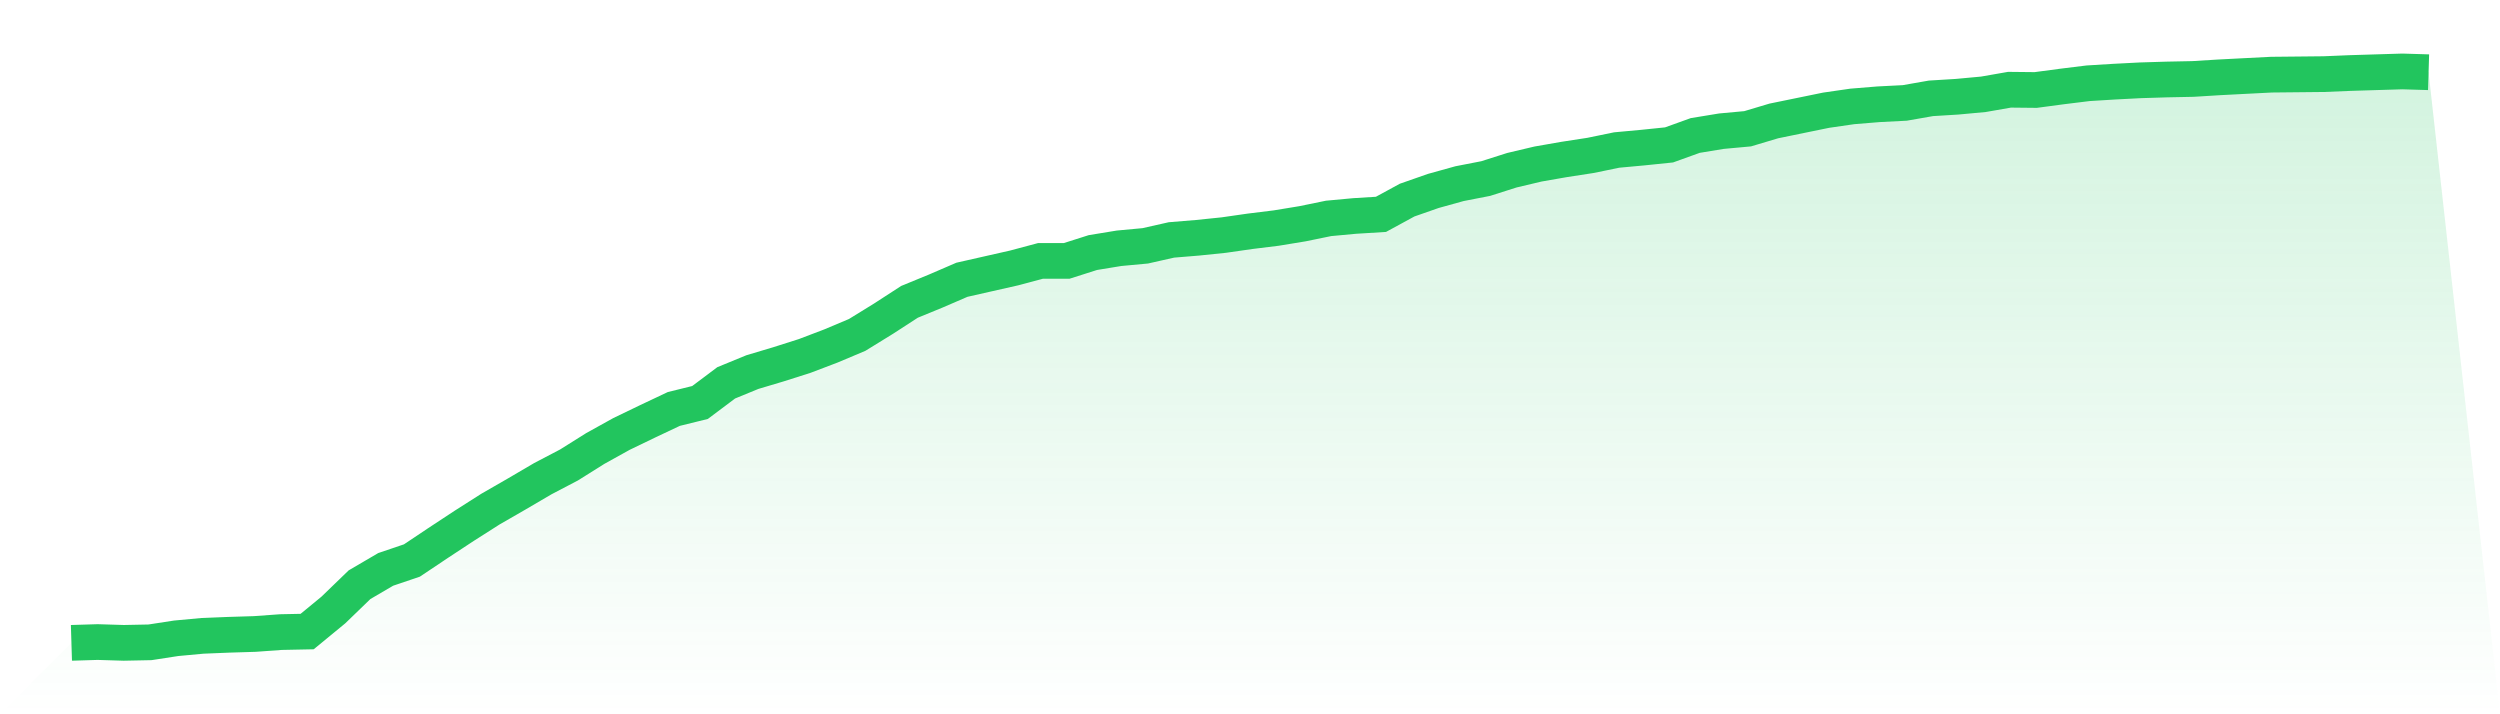
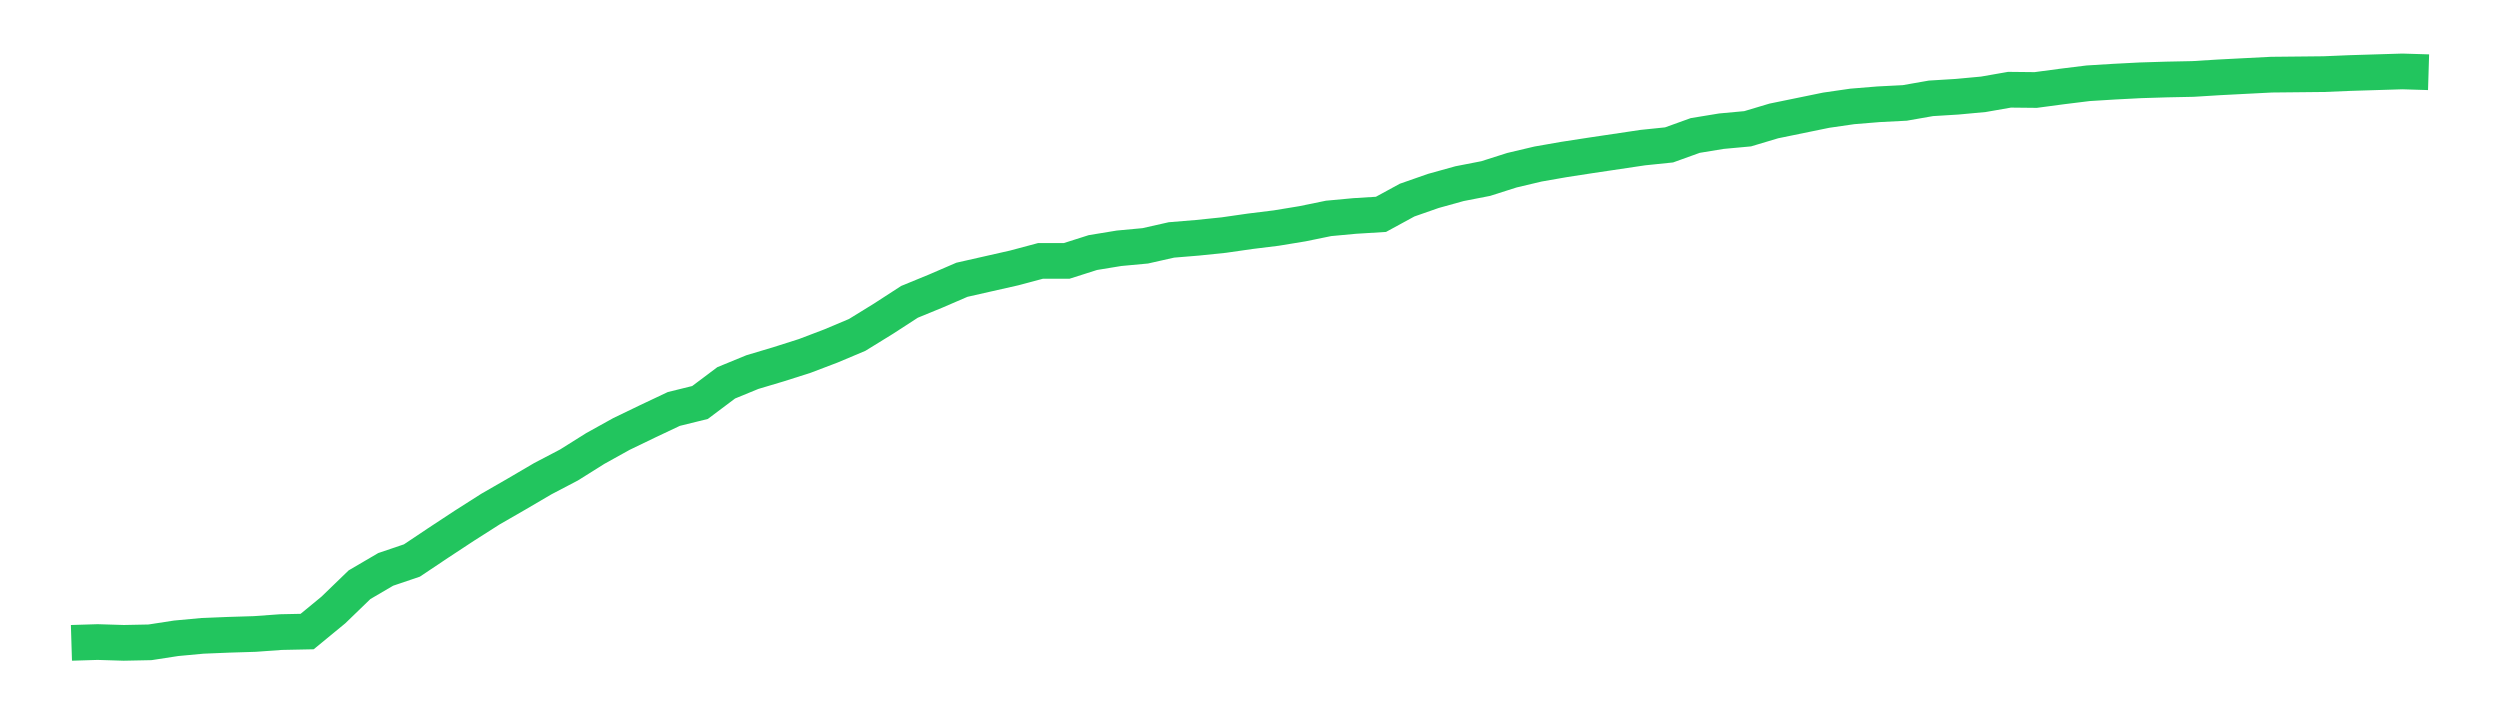
<svg xmlns="http://www.w3.org/2000/svg" viewBox="0 0 140 40">
  <defs>
    <linearGradient id="gradient" x1="0" x2="0" y1="0" y2="1">
      <stop offset="0%" stop-color="#22c55e" stop-opacity="0.2" />
      <stop offset="100%" stop-color="#22c55e" stop-opacity="0" />
    </linearGradient>
  </defs>
-   <path d="M4,36 L4,36 L5.467,35.955 L6.933,36 L8.4,35.97 L9.867,35.744 L11.333,35.608 L12.8,35.548 L14.267,35.503 L15.733,35.397 L17.2,35.367 L18.667,34.161 L20.133,32.744 L21.6,31.885 L23.067,31.388 L24.533,30.408 L26,29.443 L27.467,28.509 L28.933,27.665 L30.4,26.805 L31.867,26.037 L33.333,25.117 L34.8,24.303 L36.267,23.595 L37.733,22.902 L39.2,22.54 L40.667,21.439 L42.133,20.837 L43.6,20.399 L45.067,19.932 L46.533,19.374 L48,18.756 L49.467,17.852 L50.933,16.902 L52.4,16.3 L53.867,15.667 L55.333,15.335 L56.8,15.003 L58.267,14.611 L59.733,14.611 L61.2,14.144 L62.667,13.903 L64.133,13.767 L65.6,13.436 L67.067,13.315 L68.533,13.164 L70,12.953 L71.467,12.772 L72.933,12.531 L74.4,12.23 L75.867,12.094 L77.333,12.004 L78.8,11.205 L80.267,10.692 L81.733,10.285 L83.2,9.999 L84.667,9.532 L86.133,9.185 L87.6,8.929 L89.067,8.703 L90.533,8.401 L92,8.266 L93.467,8.115 L94.933,7.587 L96.4,7.346 L97.867,7.211 L99.333,6.773 L100.8,6.472 L102.267,6.171 L103.733,5.959 L105.2,5.839 L106.667,5.764 L108.133,5.507 L109.6,5.417 L111.067,5.281 L112.533,5.025 L114,5.04 L115.467,4.844 L116.933,4.663 L118.4,4.573 L119.867,4.497 L121.333,4.452 L122.8,4.422 L124.267,4.332 L125.733,4.256 L127.2,4.181 L128.667,4.166 L130.133,4.151 L131.6,4.09 L133.067,4.045 L134.533,4 L136,4.045 L140,40 L0,40 z" fill="url(#gradient)" />
-   <path d="M4,36 L4,36 L5.467,35.955 L6.933,36 L8.4,35.97 L9.867,35.744 L11.333,35.608 L12.8,35.548 L14.267,35.503 L15.733,35.397 L17.2,35.367 L18.667,34.161 L20.133,32.744 L21.6,31.885 L23.067,31.388 L24.533,30.408 L26,29.443 L27.467,28.509 L28.933,27.665 L30.4,26.805 L31.867,26.037 L33.333,25.117 L34.8,24.303 L36.267,23.595 L37.733,22.902 L39.2,22.54 L40.667,21.439 L42.133,20.837 L43.6,20.399 L45.067,19.932 L46.533,19.374 L48,18.756 L49.467,17.852 L50.933,16.902 L52.4,16.3 L53.867,15.667 L55.333,15.335 L56.8,15.003 L58.267,14.611 L59.733,14.611 L61.2,14.144 L62.667,13.903 L64.133,13.767 L65.6,13.436 L67.067,13.315 L68.533,13.164 L70,12.953 L71.467,12.772 L72.933,12.531 L74.4,12.23 L75.867,12.094 L77.333,12.004 L78.8,11.205 L80.267,10.692 L81.733,10.285 L83.2,9.999 L84.667,9.532 L86.133,9.185 L87.6,8.929 L89.067,8.703 L90.533,8.401 L92,8.266 L93.467,8.115 L94.933,7.587 L96.4,7.346 L97.867,7.211 L99.333,6.773 L100.8,6.472 L102.267,6.171 L103.733,5.959 L105.2,5.839 L106.667,5.764 L108.133,5.507 L109.6,5.417 L111.067,5.281 L112.533,5.025 L114,5.04 L115.467,4.844 L116.933,4.663 L118.4,4.573 L119.867,4.497 L121.333,4.452 L122.8,4.422 L124.267,4.332 L125.733,4.256 L127.2,4.181 L128.667,4.166 L130.133,4.151 L131.6,4.09 L133.067,4.045 L134.533,4 L136,4.045" fill="none" stroke="#22c55e" stroke-width="2" />
+   <path d="M4,36 L4,36 L5.467,35.955 L6.933,36 L8.4,35.97 L9.867,35.744 L11.333,35.608 L12.8,35.548 L14.267,35.503 L15.733,35.397 L17.2,35.367 L18.667,34.161 L20.133,32.744 L21.6,31.885 L23.067,31.388 L24.533,30.408 L26,29.443 L27.467,28.509 L28.933,27.665 L30.4,26.805 L31.867,26.037 L33.333,25.117 L34.8,24.303 L36.267,23.595 L37.733,22.902 L39.2,22.54 L40.667,21.439 L42.133,20.837 L43.6,20.399 L45.067,19.932 L46.533,19.374 L48,18.756 L49.467,17.852 L50.933,16.902 L52.4,16.3 L53.867,15.667 L55.333,15.335 L56.8,15.003 L58.267,14.611 L59.733,14.611 L61.2,14.144 L62.667,13.903 L64.133,13.767 L65.6,13.436 L67.067,13.315 L68.533,13.164 L70,12.953 L71.467,12.772 L72.933,12.531 L74.4,12.23 L75.867,12.094 L77.333,12.004 L78.8,11.205 L80.267,10.692 L81.733,10.285 L83.2,9.999 L84.667,9.532 L86.133,9.185 L87.6,8.929 L89.067,8.703 L92,8.266 L93.467,8.115 L94.933,7.587 L96.4,7.346 L97.867,7.211 L99.333,6.773 L100.8,6.472 L102.267,6.171 L103.733,5.959 L105.2,5.839 L106.667,5.764 L108.133,5.507 L109.6,5.417 L111.067,5.281 L112.533,5.025 L114,5.04 L115.467,4.844 L116.933,4.663 L118.4,4.573 L119.867,4.497 L121.333,4.452 L122.8,4.422 L124.267,4.332 L125.733,4.256 L127.2,4.181 L128.667,4.166 L130.133,4.151 L131.6,4.09 L133.067,4.045 L134.533,4 L136,4.045" fill="none" stroke="#22c55e" stroke-width="2" />
</svg>